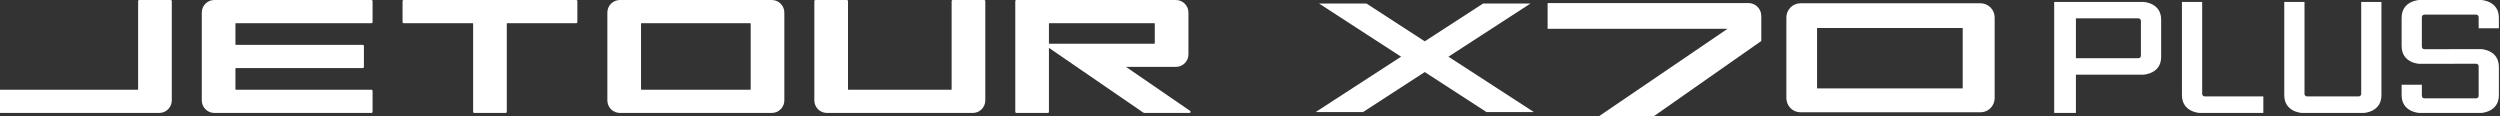
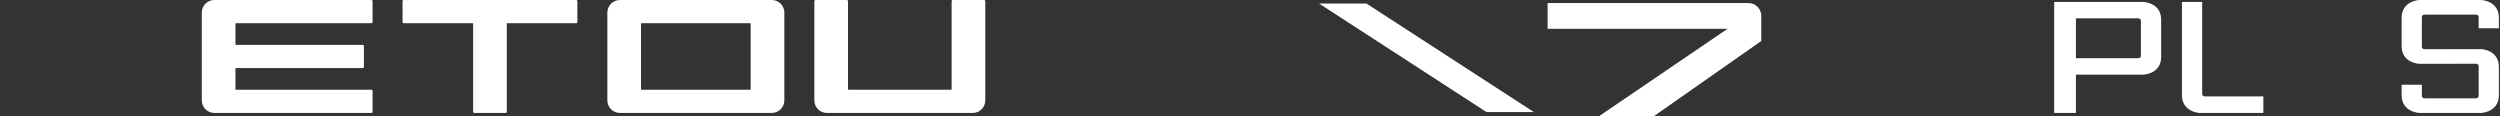
<svg xmlns="http://www.w3.org/2000/svg" width="819" height="38" viewBox="0 0 819 38" fill="none">
  <rect x="0" y="0" width="819" height="38" fill="#333333" stroke="none" />
  <path d="M252.845 0H203.074C201.986 0.001 200.943 0.433 200.174 1.203C199.404 1.973 198.971 3.017 198.97 4.106V32.883C198.969 33.974 199.401 35.02 200.171 35.792C200.941 36.564 201.985 36.998 203.074 37H252.845C253.934 36.998 254.978 36.564 255.748 35.792C256.518 35.02 256.95 33.974 256.949 32.883V4.106C256.948 3.017 256.515 1.973 255.745 1.203C254.976 0.433 253.933 0 252.845 0ZM210 29.212V7.783C210 7.759 210.004 7.735 210.013 7.712C210.022 7.69 210.035 7.669 210.052 7.652C210.069 7.635 210.089 7.621 210.112 7.612C210.134 7.602 210.158 7.597 210.182 7.598H245.739C245.763 7.597 245.787 7.602 245.81 7.611C245.832 7.621 245.853 7.634 245.87 7.652C245.887 7.669 245.901 7.689 245.91 7.712C245.919 7.734 245.924 7.759 245.924 7.783V29.212C245.924 29.262 245.905 29.309 245.871 29.345C245.836 29.381 245.789 29.401 245.739 29.402H210.182C210.158 29.402 210.134 29.396 210.111 29.387C210.089 29.377 210.069 29.363 210.052 29.345C210.035 29.327 210.022 29.306 210.013 29.283C210.004 29.261 209.999 29.236 210 29.212Z" fill="white" />
-   <path d="M45.623 0H55.905C55.954 -0 56.003 0.009 56.048 0.028C56.093 0.047 56.135 0.074 56.169 0.109C56.204 0.144 56.231 0.185 56.25 0.23C56.269 0.276 56.278 0.324 56.278 0.373V32.883C56.279 33.973 55.846 35.02 55.077 35.791C54.307 36.563 53.263 36.998 52.174 37H4.104C3.244 36.999 1.298 36.99 0 36.986V32.883V29.402H11.213H45.066C45.09 29.402 45.114 29.397 45.137 29.387C45.16 29.378 45.18 29.364 45.197 29.346C45.214 29.328 45.227 29.307 45.236 29.284C45.245 29.261 45.249 29.236 45.248 29.212V0.373C45.249 0.274 45.289 0.179 45.359 0.109C45.429 0.039 45.524 0 45.623 0Z" fill="white" />
  <path d="M188.771 0H132.249C132.15 0 132.055 0.04 131.986 0.109C131.916 0.179 131.876 0.274 131.876 0.373V7.224C131.877 7.323 131.916 7.418 131.986 7.488C132.056 7.557 132.15 7.597 132.249 7.598H154.808C154.833 7.597 154.858 7.601 154.88 7.61C154.903 7.619 154.924 7.633 154.942 7.65C154.959 7.668 154.973 7.688 154.983 7.711C154.992 7.734 154.997 7.758 154.996 7.783V36.627C154.997 36.726 155.037 36.821 155.107 36.891C155.178 36.961 155.273 37 155.372 37H165.646C165.745 37 165.841 36.961 165.912 36.891C165.983 36.821 166.024 36.727 166.027 36.627V7.783C166.026 7.759 166.03 7.734 166.038 7.712C166.047 7.689 166.061 7.668 166.078 7.651C166.095 7.633 166.115 7.62 166.138 7.611C166.16 7.602 166.185 7.597 166.209 7.598H188.771C188.87 7.596 188.964 7.557 189.034 7.487C189.103 7.417 189.143 7.323 189.144 7.224V0.373C189.143 0.274 189.104 0.18 189.034 0.11C188.964 0.04 188.87 0.001 188.771 0Z" fill="white" />
  <path d="M322.406 1.26758e-05H312.129C312.03 -0 311.935 0.039 311.864 0.109C311.794 0.179 311.754 0.274 311.754 0.373V29.212C311.754 29.236 311.75 29.261 311.741 29.283C311.732 29.306 311.719 29.327 311.702 29.345C311.685 29.363 311.665 29.377 311.642 29.387C311.62 29.396 311.596 29.402 311.571 29.402H277.989C277.965 29.402 277.94 29.397 277.917 29.387C277.895 29.378 277.874 29.363 277.857 29.346C277.84 29.328 277.826 29.307 277.817 29.284C277.808 29.261 277.804 29.236 277.804 29.212V0.373C277.804 0.324 277.794 0.275 277.775 0.23C277.757 0.184 277.729 0.143 277.694 0.108C277.659 0.074 277.618 0.046 277.572 0.028C277.527 0.009 277.478 -0 277.429 1.26758e-05H267.149C267.101 0 267.052 0.01 267.007 0.029C266.962 0.048 266.921 0.075 266.887 0.11C266.853 0.145 266.825 0.186 266.807 0.231C266.788 0.276 266.779 0.324 266.779 0.373V32.883C266.778 33.973 267.209 35.02 267.978 35.792C268.747 36.564 269.791 36.998 270.881 37H318.677C319.767 36.999 320.811 36.564 321.581 35.792C322.351 35.02 322.784 33.974 322.784 32.883V0.373C322.783 0.274 322.742 0.178 322.671 0.108C322.601 0.039 322.505 -0 322.406 1.26758e-05Z" fill="white" />
-   <path d="M389.874 36.32L368.883 21.909H385.233C386.32 21.91 387.362 21.478 388.131 20.709C388.899 19.94 389.331 18.896 389.332 17.808V4.106C389.332 3.567 389.226 3.033 389.02 2.535C388.815 2.037 388.513 1.584 388.132 1.203C387.752 0.822 387.3 0.519 386.802 0.313C386.305 0.106 385.772 5.44846e-05 385.233 8.26483e-06H332.978C332.929 -0 332.881 0.009 332.835 0.028C332.79 0.046 332.749 0.074 332.714 0.109C332.679 0.143 332.652 0.185 332.633 0.23C332.615 0.275 332.605 0.324 332.605 0.373V36.627C332.606 36.726 332.645 36.82 332.715 36.89C332.785 36.96 332.879 37 332.978 37H343.257C343.356 36.999 343.45 36.959 343.52 36.889C343.59 36.82 343.629 36.725 343.63 36.627V15.673L374.471 36.836C374.628 36.942 374.813 36.999 375.002 37H389.664C389.744 37 389.821 36.974 389.884 36.927C389.948 36.88 389.995 36.813 390.018 36.737C390.042 36.661 390.04 36.58 390.014 36.505C389.988 36.43 389.939 36.365 389.874 36.32ZM343.815 7.598H378.124C378.149 7.597 378.173 7.602 378.196 7.611C378.219 7.62 378.239 7.634 378.257 7.651C378.274 7.669 378.288 7.689 378.297 7.712C378.307 7.734 378.312 7.759 378.312 7.783V14.132C378.312 14.156 378.307 14.181 378.297 14.203C378.288 14.226 378.274 14.246 378.257 14.263C378.239 14.281 378.219 14.294 378.196 14.303C378.173 14.313 378.149 14.317 378.124 14.317H343.815C343.791 14.317 343.767 14.312 343.744 14.303C343.722 14.294 343.701 14.28 343.684 14.263C343.667 14.246 343.653 14.226 343.644 14.203C343.635 14.18 343.63 14.156 343.63 14.132V7.783C343.63 7.759 343.635 7.734 343.644 7.712C343.653 7.689 343.667 7.669 343.684 7.652C343.701 7.634 343.722 7.621 343.744 7.611C343.767 7.602 343.791 7.598 343.815 7.598Z" fill="white" />
  <path d="M121.682 7.598C121.781 7.597 121.875 7.558 121.945 7.488C122.015 7.418 122.055 7.323 122.055 7.224V0.373C122.055 0.324 122.045 0.276 122.027 0.23C122.008 0.185 121.98 0.144 121.946 0.109C121.911 0.074 121.87 0.047 121.825 0.028C121.779 0.009 121.731 -0 121.682 2.12917e-06H70.213C69.674 -0.001 69.14 0.105 68.642 0.311C68.144 0.517 67.691 0.82 67.31 1.201C66.928 1.583 66.626 2.035 66.419 2.534C66.213 3.032 66.107 3.567 66.106 4.106V32.883C66.106 33.974 66.538 35.021 67.308 35.793C68.078 36.565 69.123 36.999 70.213 37H121.682C121.781 36.999 121.875 36.96 121.945 36.89C122.015 36.82 122.054 36.725 122.055 36.627V29.778C122.055 29.729 122.046 29.68 122.027 29.634C122.009 29.589 121.981 29.547 121.947 29.512C121.912 29.477 121.871 29.45 121.825 29.431C121.78 29.412 121.731 29.402 121.682 29.402H77.322C77.297 29.403 77.272 29.398 77.248 29.389C77.225 29.379 77.203 29.365 77.185 29.347C77.167 29.33 77.153 29.309 77.143 29.285C77.134 29.262 77.129 29.237 77.129 29.212V22.484C77.129 22.459 77.134 22.434 77.143 22.41C77.153 22.387 77.167 22.366 77.185 22.348C77.203 22.33 77.225 22.316 77.248 22.307C77.272 22.298 77.297 22.293 77.322 22.293H118.841C118.89 22.294 118.939 22.285 118.985 22.266C119.031 22.248 119.072 22.22 119.107 22.186C119.142 22.151 119.17 22.11 119.189 22.064C119.208 22.018 119.217 21.969 119.217 21.92V15.077C119.217 15.028 119.208 14.979 119.189 14.933C119.17 14.887 119.142 14.845 119.107 14.81C119.072 14.775 119.031 14.748 118.985 14.729C118.939 14.71 118.891 14.701 118.841 14.701H77.322C77.272 14.702 77.223 14.683 77.187 14.649C77.151 14.614 77.13 14.566 77.129 14.516V7.783C77.129 7.758 77.134 7.733 77.144 7.71C77.153 7.687 77.168 7.667 77.186 7.649C77.204 7.632 77.225 7.618 77.249 7.61C77.272 7.601 77.297 7.597 77.322 7.598L121.682 7.598Z" fill="white" />
  <path d="M720.591 36.998H741.473V31.577H722.269C722.157 31.58 722.048 31.561 721.944 31.52C721.84 31.478 721.747 31.416 721.668 31.337C721.589 31.258 721.528 31.164 721.488 31.06C721.447 30.957 721.427 30.846 721.432 30.734V0.633H714.807V31.172C714.807 36.76 720.591 36.998 720.591 36.998Z" fill="white" />
-   <path d="M773.532 0.633V30.735C773.536 30.846 773.517 30.957 773.477 31.061C773.437 31.165 773.375 31.259 773.296 31.338C773.219 31.417 773.125 31.479 773.021 31.52C772.918 31.562 772.807 31.581 772.696 31.578H755.788C755.677 31.581 755.566 31.562 755.463 31.52C755.36 31.479 755.267 31.417 755.188 31.338C755.109 31.259 755.048 31.165 755.008 31.061C754.967 30.957 754.948 30.846 754.953 30.735V0.634H748.324V31.173C748.324 36.76 754.108 36.999 754.108 36.999L774.376 36.999C774.376 36.999 780.16 36.76 780.16 31.172V0.633H773.532Z" fill="white" />
  <path d="M818.634 9.25V5.826C818.634 0.239 812.849 0 812.849 0H792.558C792.558 0 786.773 0.239 786.773 5.826V15.084C786.773 20.672 792.558 20.911 792.558 20.911L811.17 20.877C811.281 20.874 811.392 20.894 811.495 20.935C811.599 20.976 811.693 21.038 811.772 21.117C811.849 21.196 811.911 21.291 811.952 21.394C811.992 21.498 812.011 21.609 812.007 21.72V31.368C812.011 31.479 811.992 31.59 811.952 31.694C811.911 31.797 811.849 31.892 811.772 31.971C811.693 32.05 811.599 32.112 811.495 32.153C811.392 32.194 811.281 32.214 811.17 32.211H794.237C794.126 32.214 794.016 32.194 793.912 32.153C793.808 32.112 793.715 32.05 793.637 31.971C793.558 31.892 793.496 31.797 793.456 31.694C793.415 31.59 793.396 31.479 793.4 31.368V27.75H786.773V31.173C786.773 36.761 792.558 36.999 792.558 36.999H812.849C812.849 36.999 818.634 36.761 818.634 31.173V21.915C818.634 16.328 812.849 16.088 812.849 16.088L794.237 16.122C794.126 16.125 794.016 16.106 793.912 16.064C793.808 16.023 793.715 15.961 793.637 15.882C793.558 15.803 793.496 15.709 793.456 15.605C793.415 15.501 793.396 15.39 793.4 15.279V5.632C793.396 5.52 793.415 5.409 793.456 5.306C793.496 5.202 793.558 5.108 793.637 5.029C793.715 4.95 793.808 4.888 793.912 4.846C794.016 4.805 794.126 4.786 794.237 4.789H811.17C811.281 4.786 811.392 4.805 811.495 4.846C811.599 4.888 811.693 4.95 811.772 5.029C811.849 5.108 811.911 5.202 811.952 5.306C811.992 5.409 812.011 5.52 812.007 5.632V9.25H818.634Z" fill="white" />
  <path d="M672.956 36.998H680.07V24.455H702.208C702.208 24.455 707.992 24.218 707.992 18.671V6.416C707.992 0.87 702.208 0.633 702.208 0.633H672.955L672.956 36.998ZM701.363 18.236C701.367 18.347 701.349 18.457 701.308 18.561C701.267 18.664 701.207 18.758 701.128 18.836C701.049 18.915 700.955 18.977 700.853 19.017C700.749 19.058 700.638 19.077 700.527 19.073H680.07V6.015H700.527C700.638 6.011 700.749 6.03 700.853 6.07C700.955 6.111 701.049 6.172 701.128 6.251C701.205 6.329 701.267 6.423 701.308 6.526C701.349 6.63 701.367 6.74 701.363 6.851V18.236Z" fill="white" />
-   <path d="M648.77 1.074H589.848C588.62 1.078 587.443 1.567 586.575 2.435C585.708 3.303 585.219 4.479 585.215 5.707V32.157C585.219 33.385 585.708 34.561 586.575 35.429C587.443 36.297 588.62 36.786 589.848 36.789H648.77C649.381 36.792 649.987 36.674 650.554 36.443C651.118 36.212 651.634 35.872 652.068 35.442C652.502 35.012 652.849 34.5 653.084 33.937C653.321 33.373 653.446 32.768 653.448 32.157V5.707C653.442 4.472 652.946 3.29 652.068 2.422C651.191 1.553 650.005 1.068 648.77 1.074ZM642.98 28.96H595.268V9.181H642.98V28.96Z" fill="white" />
-   <path d="M501.387 1.152H485.86L431 36.714H446.525L501.387 1.152Z" fill="white" />
  <path d="M502.506 36.715H486.98L432.119 1.152H447.644L502.506 36.715Z" fill="white" />
  <path d="M575.761 2.23C574.969 1.439 573.9 0.996 572.787 1H507V9.441H518.068H565.933L523.936 38H541.899L577 13.426V5.221C576.996 4.098 576.551 3.022 575.761 2.23Z" fill="white" />
</svg>